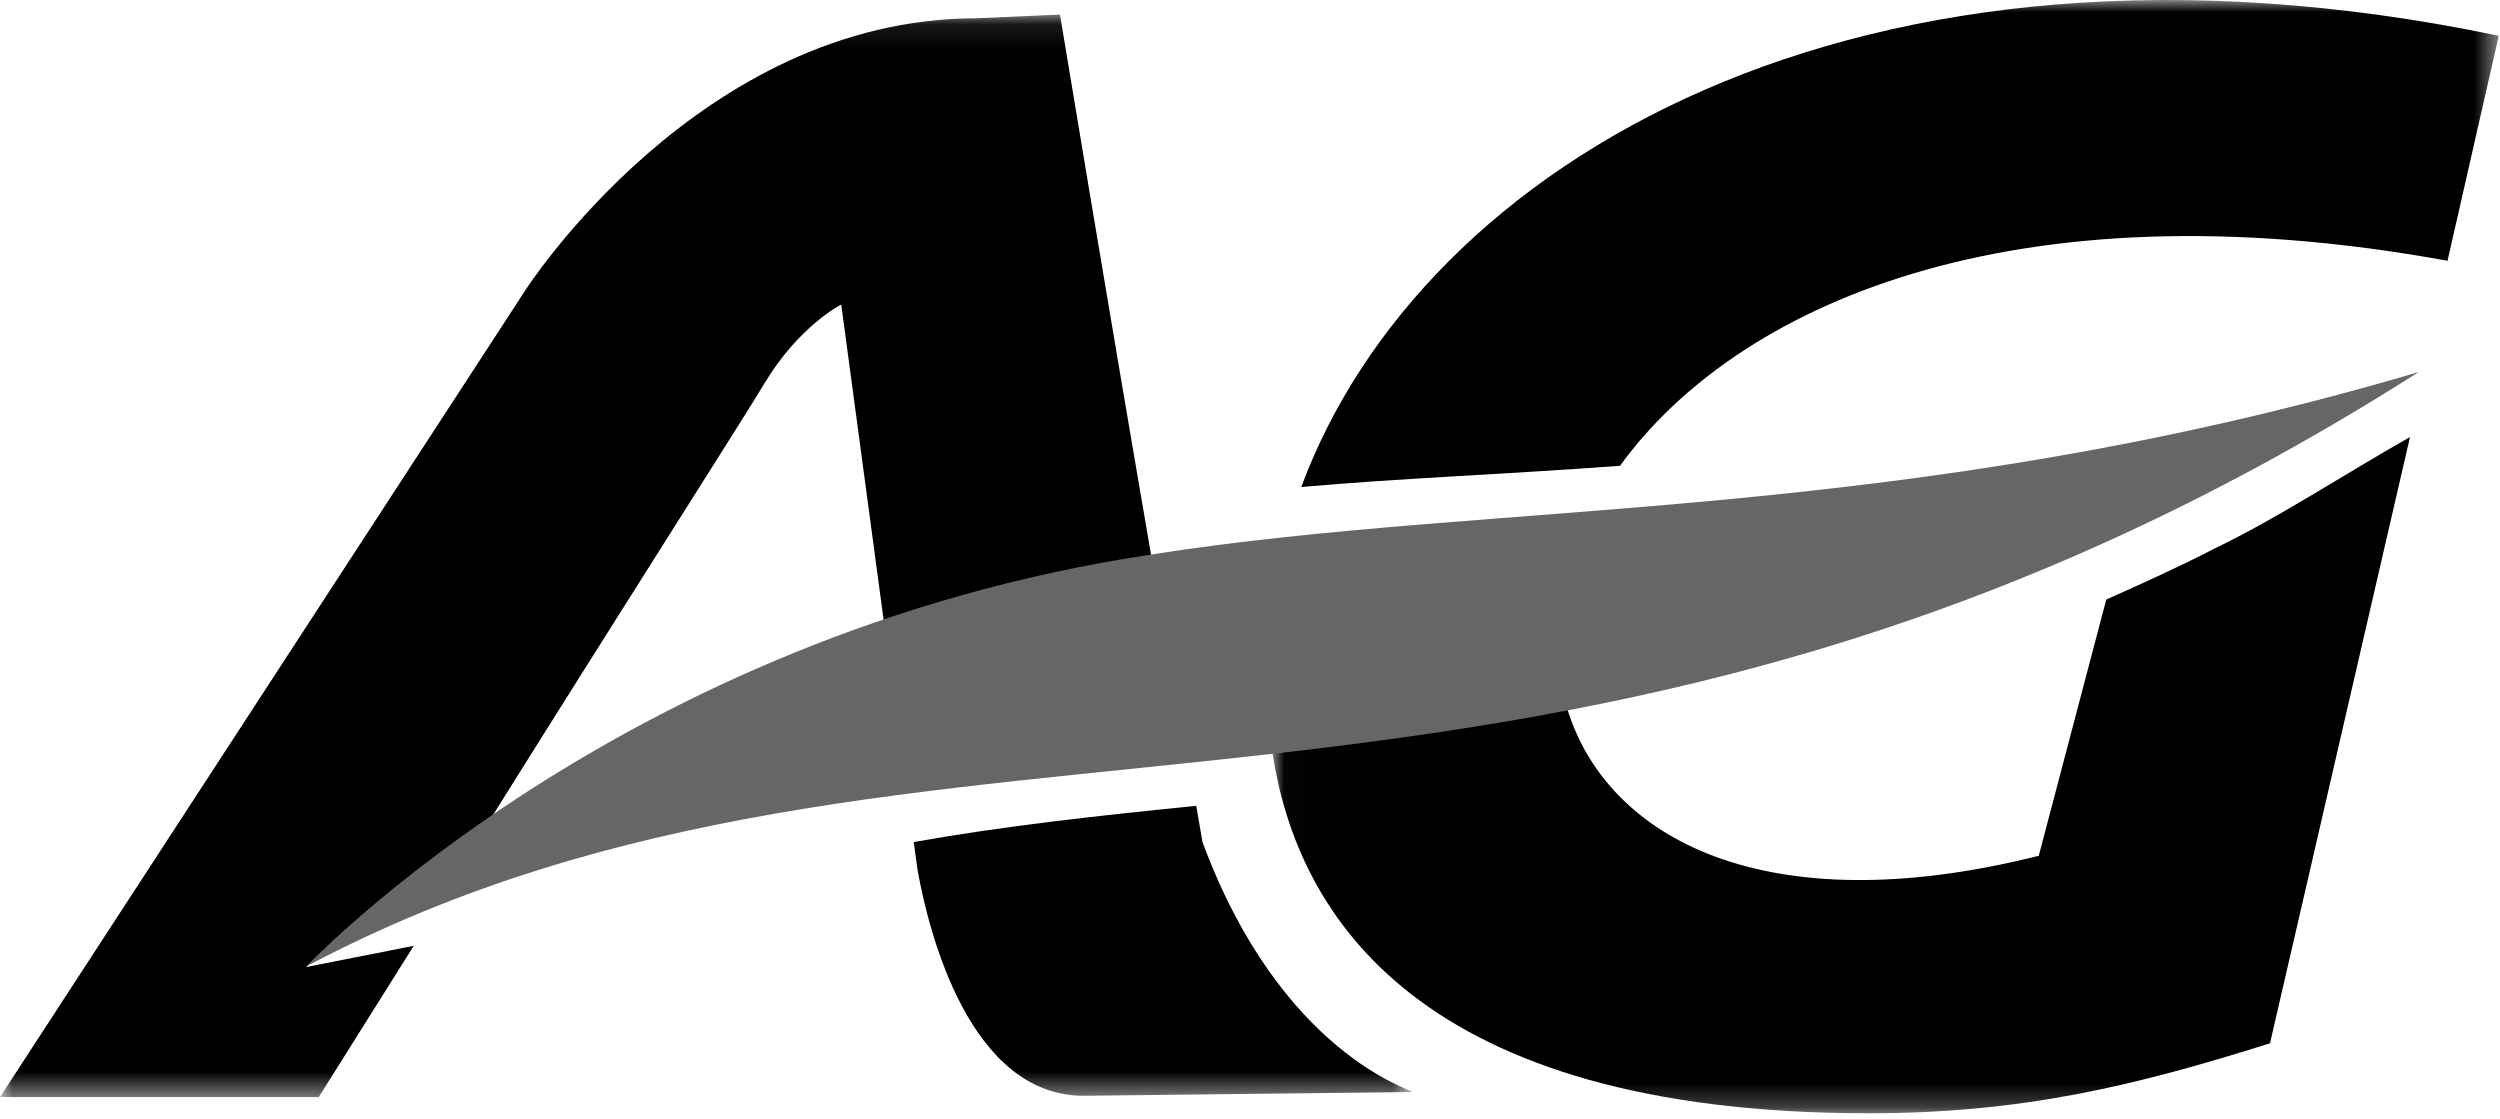
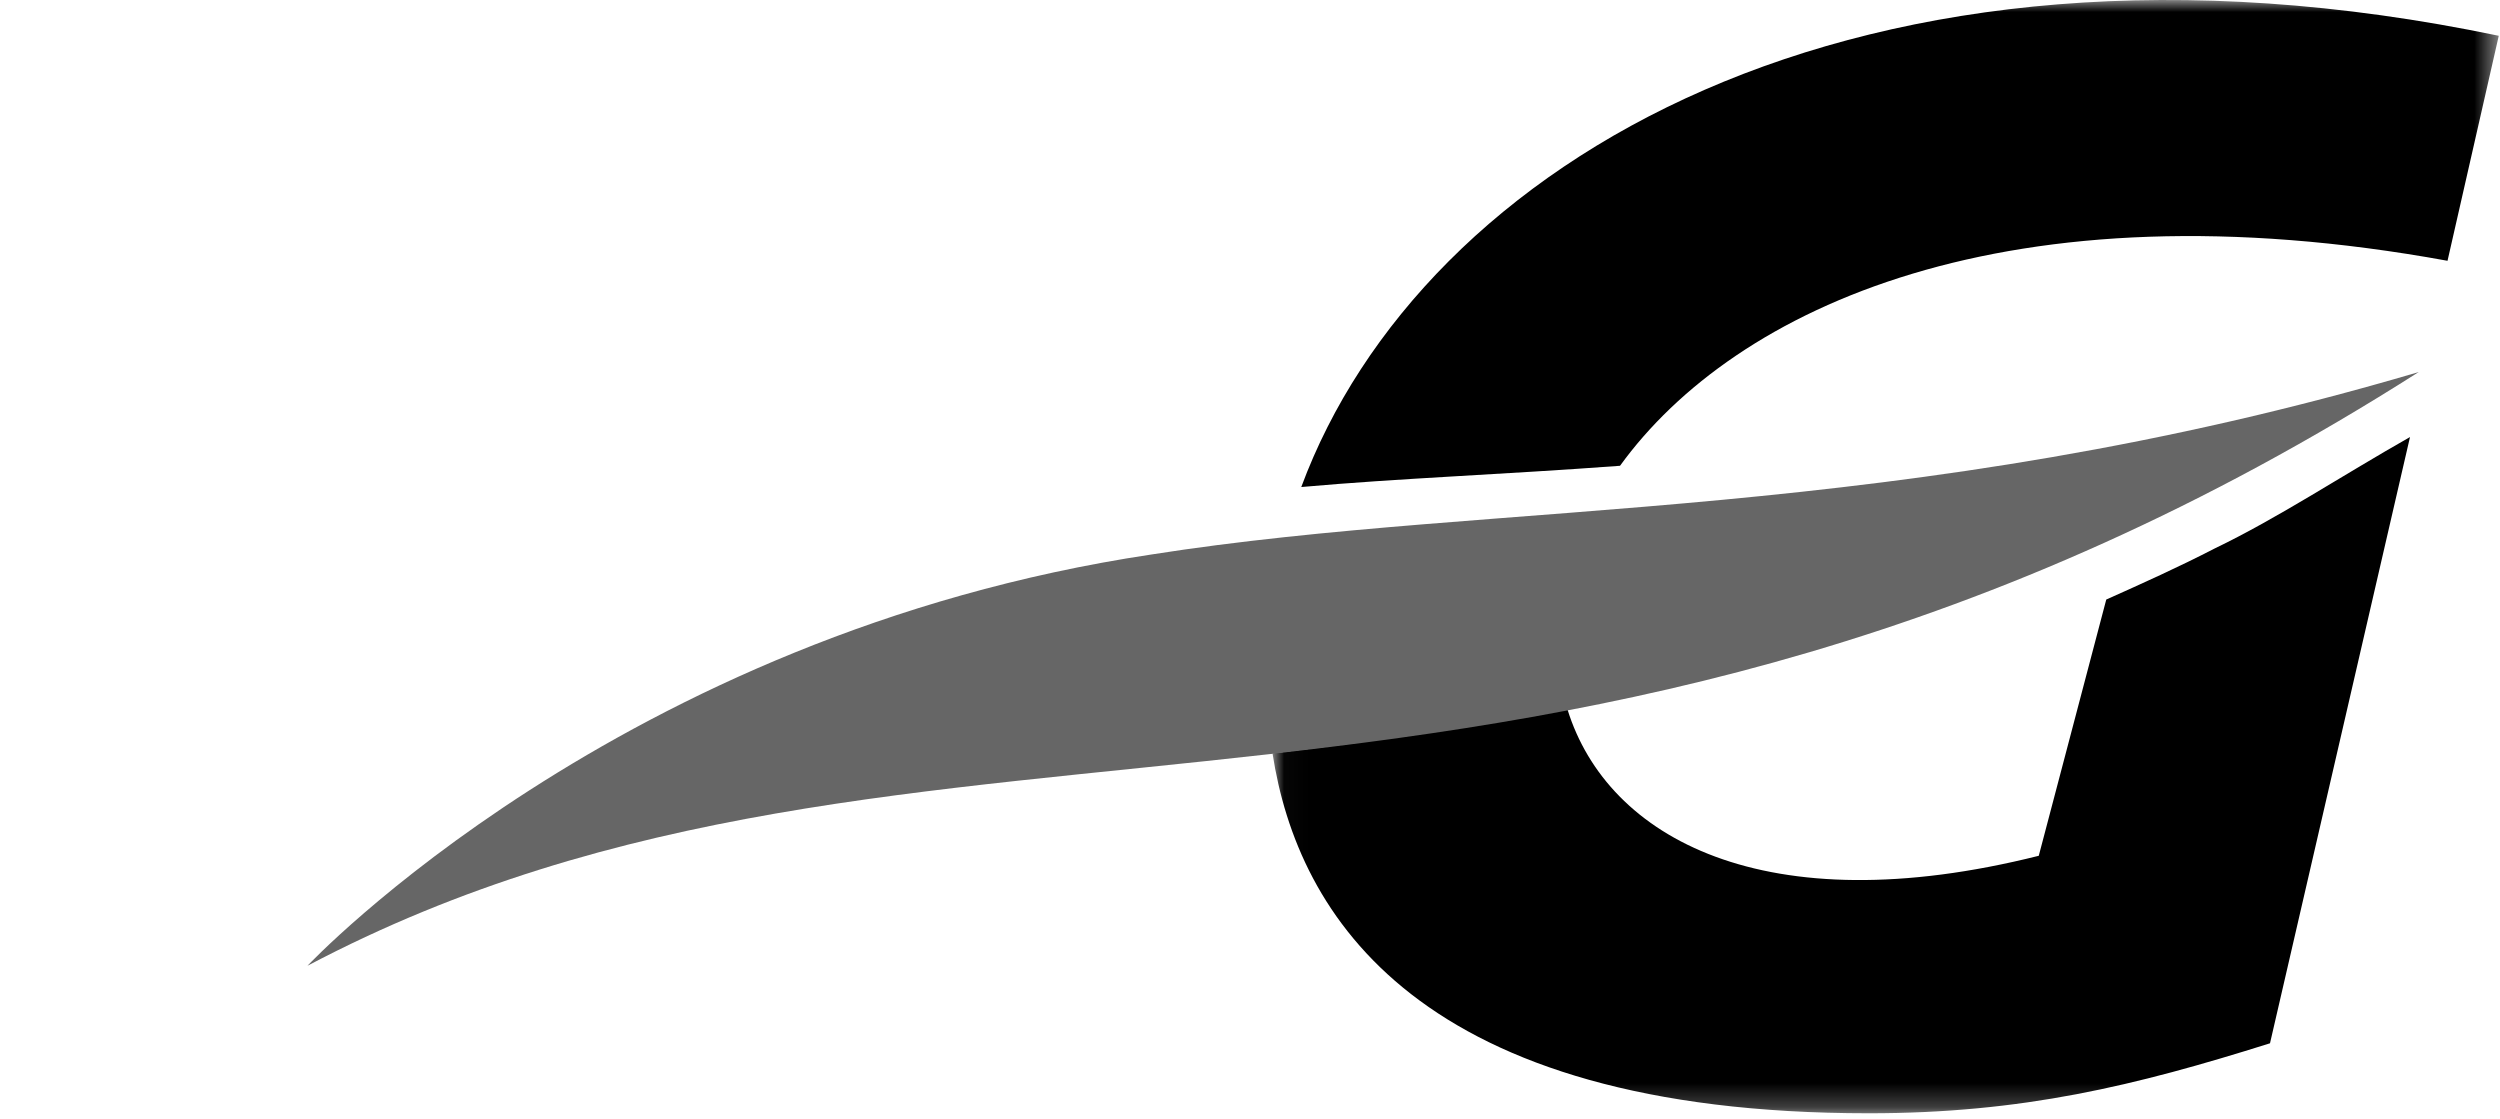
<svg xmlns="http://www.w3.org/2000/svg" xmlns:ns1="http://sodipodi.sourceforge.net/DTD/sodipodi-0.dtd" xmlns:ns2="http://www.inkscape.org/namespaces/inkscape" xmlns:xlink="http://www.w3.org/1999/xlink" width="105px" height="47px" viewBox="0 0 105 47" version="1.1" id="svg1114" ns1:docname="AGInsurance_logo_gray.svg" ns2:version="1.1 (c68e22c387, 2021-05-23)">
  <ns1:namedview id="namedview1116" pagecolor="#ffffff" bordercolor="#666666" borderopacity="1.0" ns2:pageshadow="2" ns2:pageopacity="0.0" ns2:pagecheckerboard="0" showgrid="false" ns2:zoom="10.495238" ns2:cx="52.452359" ns2:cy="23.486842" ns2:window-width="1920" ns2:window-height="1017" ns2:window-x="-8" ns2:window-y="-8" ns2:window-maximized="1" ns2:current-layer="svg1114" />
  <title id="title1088">Group 9</title>
  <desc id="desc1090">Created with Sketch.</desc>
  <defs id="defs1094">
-     <polygon id="path-1" points="0 0.098 59.325 0.098 59.325 45.563 0 45.563" />
    <polygon id="path-3" points="0.022 0 51.525 0 51.525 46.758 0.022 46.758" />
  </defs>
  <g id="Group-3" transform="translate(0,0.513)" style="fill:#000000;fill-rule:evenodd;stroke:none;stroke-width:1">
    <mask id="mask-2" fill="#ffffff">
      <use xlink:href="#path-1" id="use1096" x="0" y="0" width="100%" height="100%" />
    </mask>
    <g id="Clip-2" style="fill:#000000" />
    <path d="m 45.517,45.51 c -4.777,0 -6.51,-6.825 -6.982,-9.502 l -0.158,-1.155 c 3.833,-0.682 7.718,-1.103 11.865,-1.522 l 0.262,1.522 c 3.308,8.925 8.82,10.395 8.82,10.5 z m -0.998,-45.412 c 0,0 1.995,12.075 3.833,22.732 -4.043,0.63 -7.822,1.575 -11.235,2.73 l -1.785,-13.283 c 0,0 -1.785,0.892 -3.255,3.36 -0.682,1.155 -5.775,9.135 -11.393,18.113 -5.092,3.465 -7.822,6.353 -7.822,6.353 l 4.515,-0.892 -3.99,6.353 H -2.0507813e-5 L 22.05,11.7 c 0,0 7.298,-11.445 18.953,-11.445 z" id="Fill-1" fill="#003366" mask="url(#mask-2)" style="fill:#000000" />
  </g>
  <g id="Group-6" transform="translate(53.423)" style="fill:#000000;fill-rule:evenodd;stroke:none;stroke-width:1">
    <mask id="mask-4" fill="#ffffff">
      <use xlink:href="#path-3" id="use1102" x="0" y="0" width="100%" height="100%" />
    </mask>
    <g id="Clip-5" style="fill:#000000" />
    <path d="m 25.065,46.758 c -18.9,0 -23.992,-8.295 -25.043,-15.12 4.042,-0.472 8.138,-1.05 12.39,-1.838 1.68,5.407 8.295,9.03 19.793,6.143 l 2.835,-10.762 c 1.523,-0.682 3.045,-1.365 4.567,-2.152 2.625,-1.26 5.408,-3.098 8.19,-4.673 l -5.88,25.462 c -5.67,1.785 -10.395,2.94 -16.852,2.94 M 1.23,20.455 C 6.27,6.858 24.592,-4.115 51.525,1.503 l -2.152,9.45 c -18.427,-3.36 -29.925,1.942 -34.755,8.61 -4.935,0.367 -9.293,0.525 -13.387,0.892" id="Fill-4" fill="#003366" mask="url(#mask-4)" style="fill:#000000" />
  </g>
  <path d="m 48.352,23.29 c 14.648,-2.31 31.552,-1.26 53.235,-7.665 -36.435,23.205 -62.79,11.287 -88.673,24.937 0,0 13.072,-13.912 35.438,-17.272 z" id="Fill-7" fill="#99cc00" style="fill-rule:evenodd;stroke:none;stroke-width:1;fill:#666666" />
</svg>